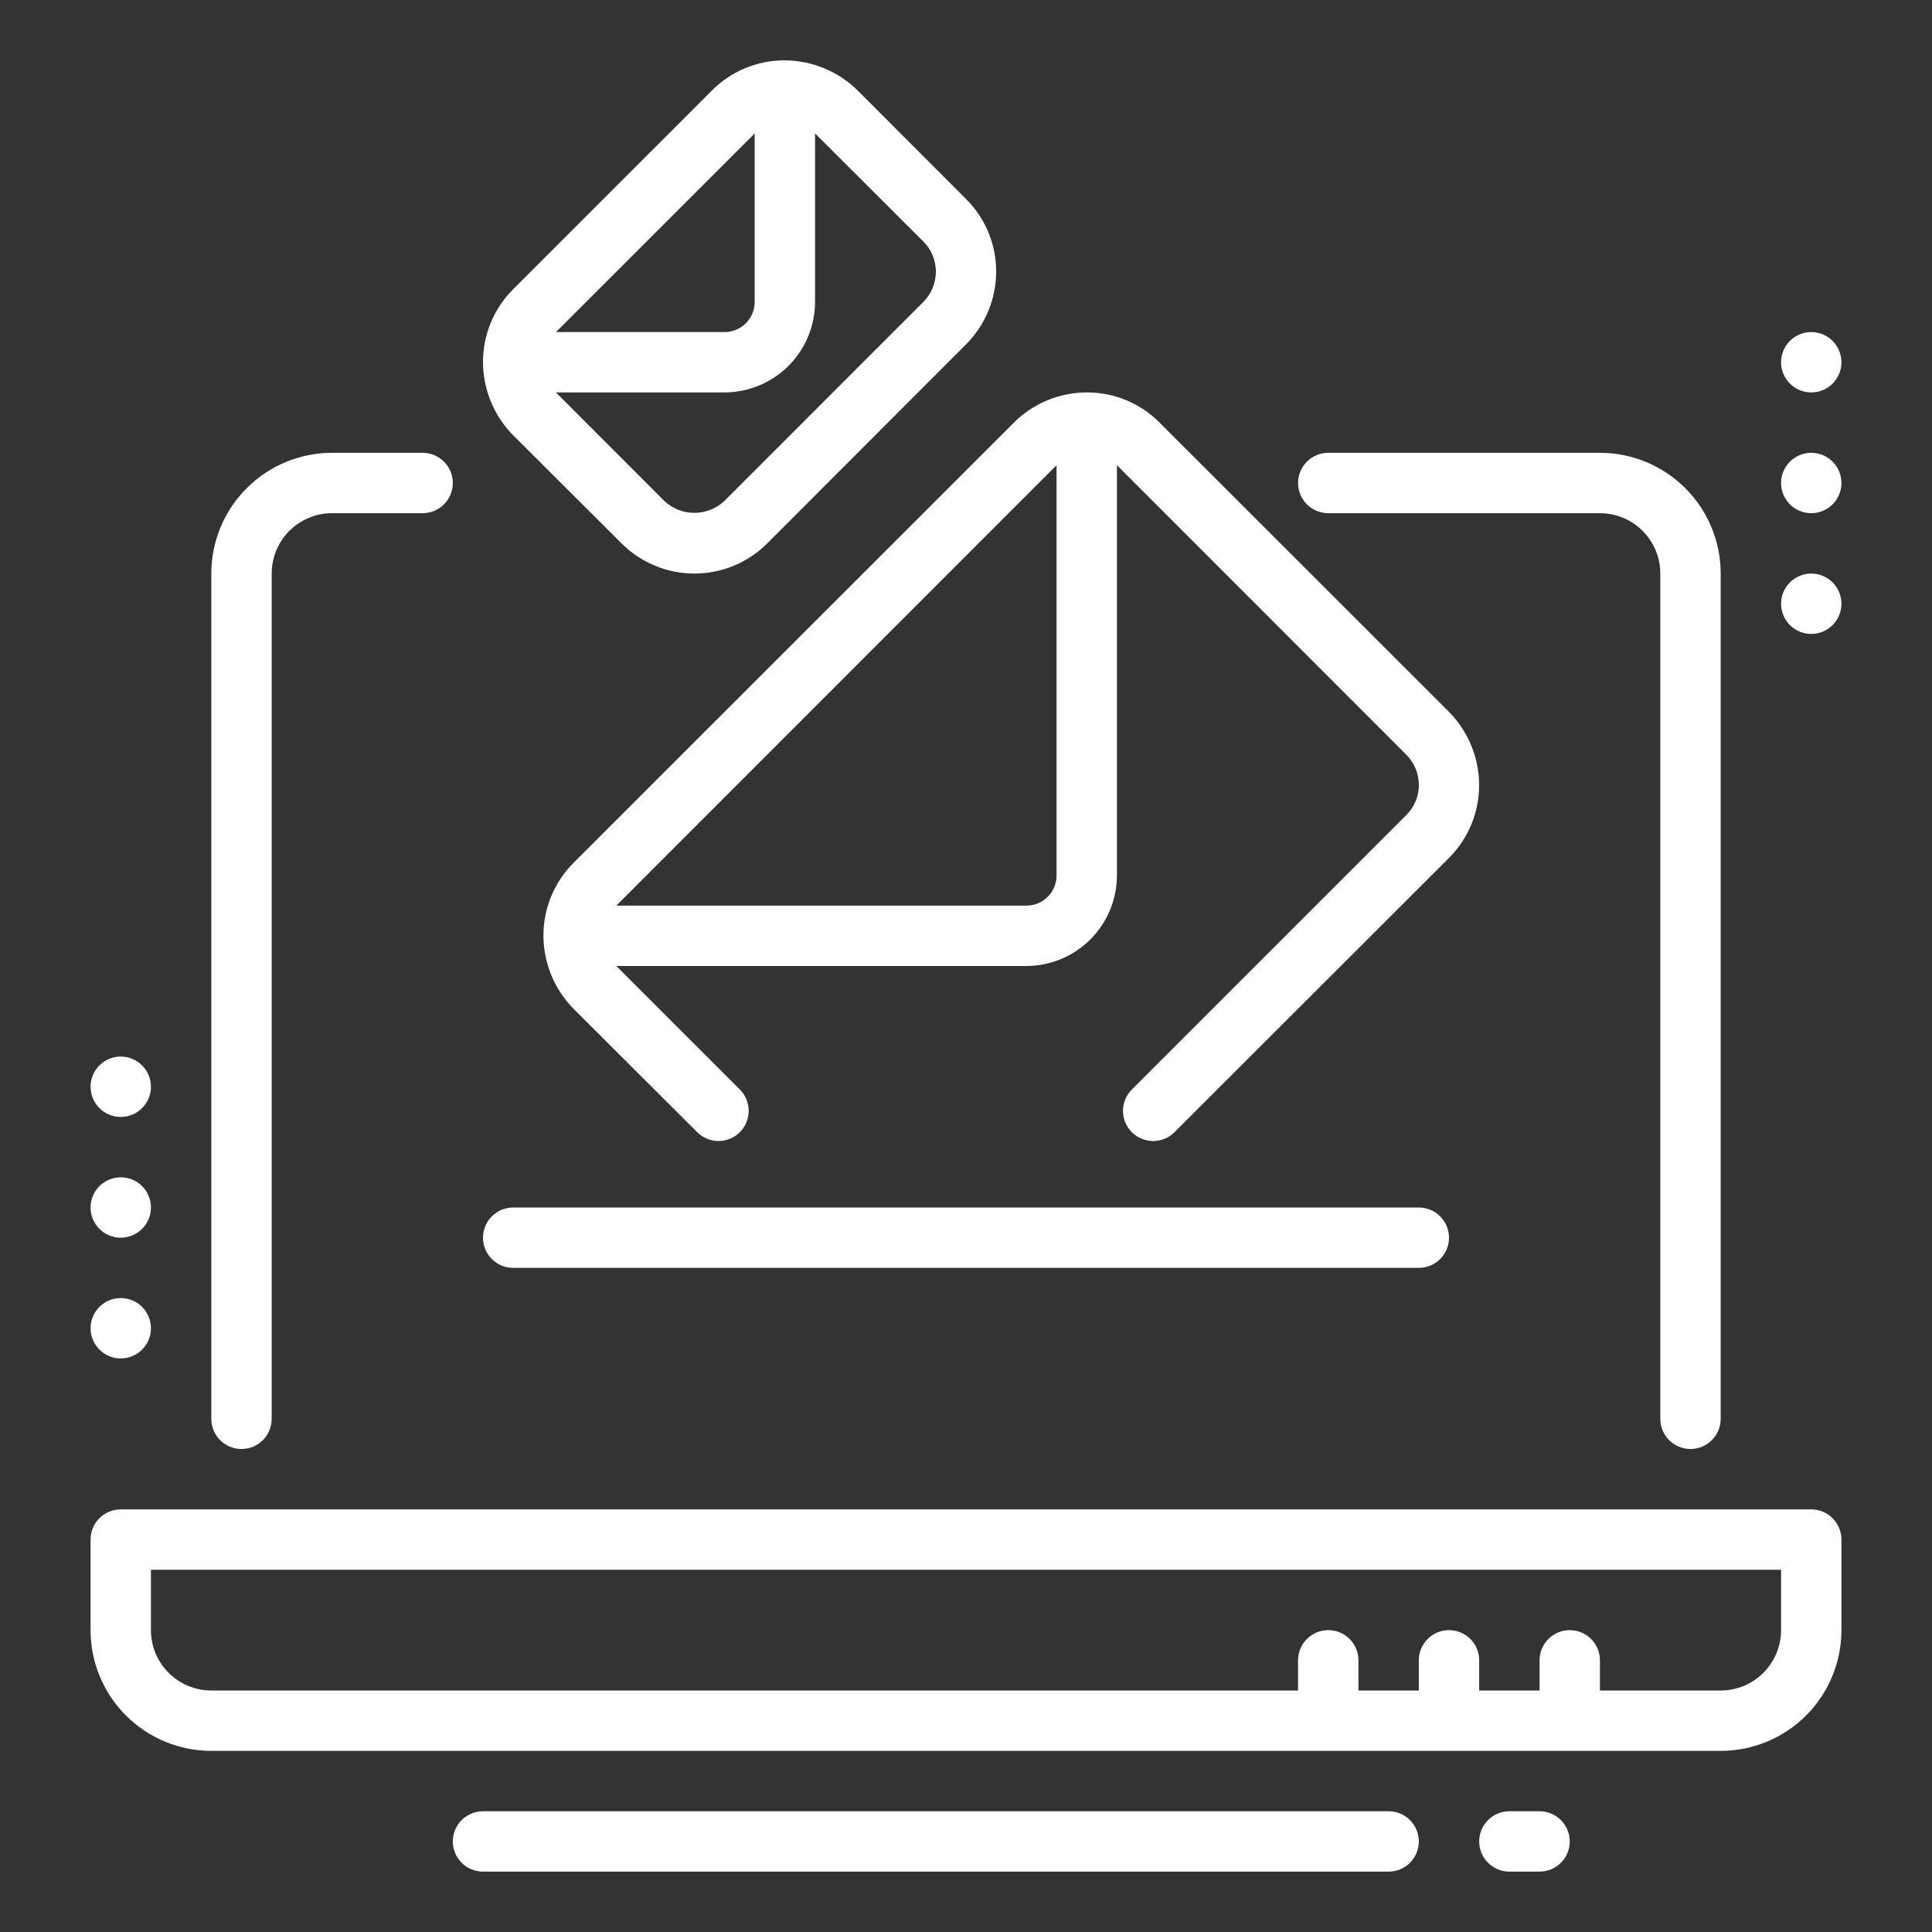
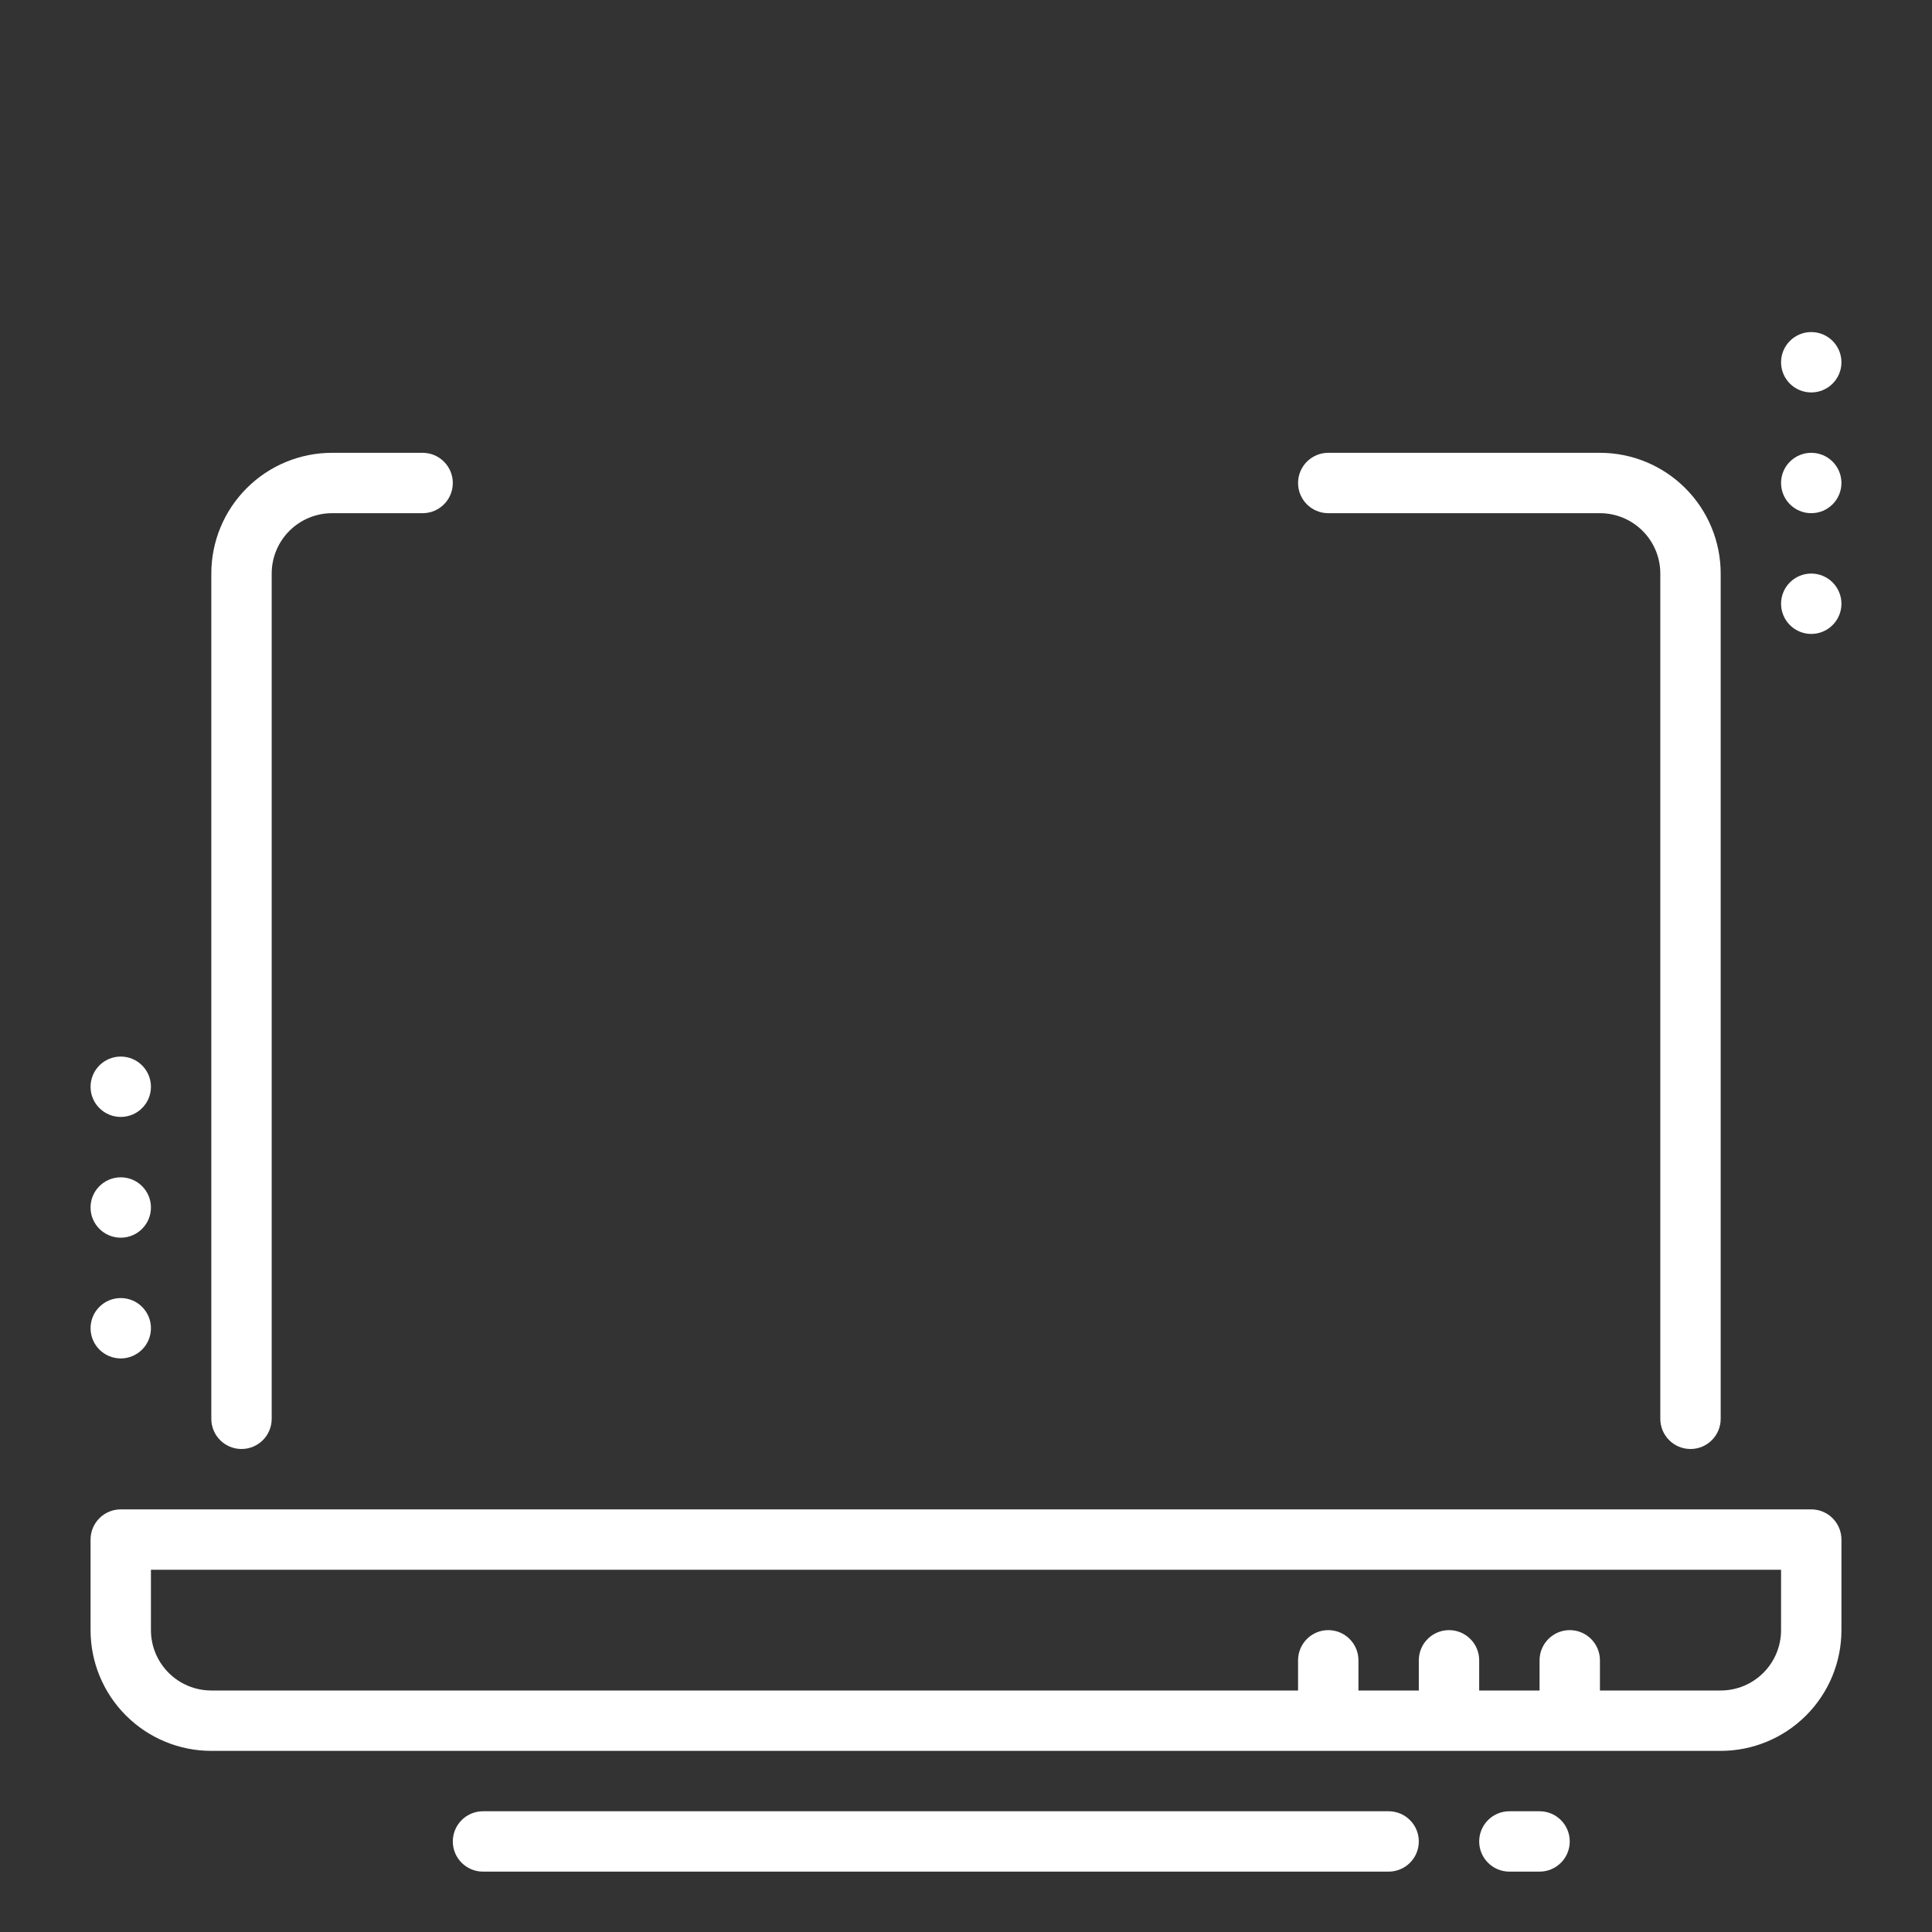
<svg xmlns="http://www.w3.org/2000/svg" width="64" height="64" viewBox="0 0 64 64" fill="none">
  <rect x="0" y="0" width="64" height="64" fill="#333333" stroke="none" />
  <path fill-rule="evenodd" clip-rule="evenodd" d="M57 58H7C5.939 58 4.922 57.578 4.172 56.828C3.421 56.078 3 55.061 3 54V51C3 50.448 3.448 50 4 50H60C60.552 50 61 50.448 61 51V54C61 55.061 60.579 56.078 59.828 56.828C59.078 57.578 58.061 58 57 58ZM59 52H5V54C5 54.53 5.211 55.039 5.586 55.414C5.961 55.789 6.47 56 7 56H43V55C43 54.448 43.448 54 44 54V54C44.552 54 45 54.448 45 55V56H47V55C47 54.448 47.448 54 48 54V54C48.552 54 49 54.448 49 55V56H51V55C51 54.448 51.448 54 52 54V54C52.552 54 53 54.448 53 55V56H57C57.53 56 58.039 55.789 58.414 55.414C58.789 55.039 59 54.53 59 54V52ZM59 20C59 19.448 59.448 19 60 19V19C60.552 19 61 19.448 61 20V20C61 20.552 60.552 21 60 21V21C59.448 21 59 20.552 59 20V20ZM59 16C59 15.448 59.448 15 60 15V15C60.552 15 61 15.448 61 16V16C61 16.552 60.552 17 60 17V17C59.448 17 59 16.552 59 16V16ZM59 12C59 11.448 59.448 11 60 11V11C60.552 11 61 11.448 61 12V12C61 12.552 60.552 13 60 13V13C59.448 13 59 12.552 59 12V12ZM55 19C55 18.47 54.789 17.961 54.414 17.586C54.039 17.211 53.53 17 53 17H44C43.448 17 43 16.552 43 16V16C43 15.448 43.448 15 44 15H53C54.061 15 55.078 15.421 55.828 16.172C56.579 16.922 57 17.939 57 19V47C57 47.552 56.552 48 56 48V48C55.448 48 55 47.552 55 47V19ZM9 19V47C9 47.552 8.552 48 8 48V48C7.448 48 7 47.552 7 47V19C7 17.939 7.421 16.922 8.172 16.172C8.922 15.421 9.939 15 11 15H14C14.552 15 15 15.448 15 16V16C15 16.552 14.552 17 14 17H11C10.47 17 9.961 17.211 9.586 17.586C9.211 17.961 9 18.47 9 19ZM3 44C3 43.448 3.448 43 4 43V43C4.552 43 5 43.448 5 44V44C5 44.552 4.552 45 4 45V45C3.448 45 3 44.552 3 44V44ZM3 40C3 39.448 3.448 39 4 39V39C4.552 39 5 39.448 5 40V40C5 40.552 4.552 41 4 41V41C3.448 41 3 40.552 3 40V40ZM3 36C3 35.448 3.448 35 4 35V35C4.552 35 5 35.448 5 36V36C5 36.552 4.552 37 4 37V37C3.448 37 3 36.552 3 36V36ZM47 61C47 61.552 46.552 62 46 62H16C15.448 62 15 61.552 15 61V61C15 60.448 15.448 60 16 60H46C46.552 60 47 60.448 47 61V61ZM52 61C52 61.552 51.552 62 51 62H50C49.448 62 49 61.552 49 61V61C49 60.448 49.448 60 50 60H51C51.552 60 52 60.448 52 61V61Z" fill="white" />
-   <path d="M17 42H47C47.552 42 48 41.552 48 41C48 40.448 47.552 40 47 40H17C16.448 40 16 40.448 16 41C16 41.552 16.448 42 17 42Z" fill="white" />
-   <path fill-rule="evenodd" clip-rule="evenodd" d="M48 28.42L38.905 37.506C38.516 37.895 37.884 37.895 37.494 37.506V37.506C37.103 37.116 37.103 36.483 37.493 36.093L46.586 27C46.718 26.869 46.823 26.713 46.895 26.542C46.966 26.37 47.003 26.186 47.002 26C47 25.625 46.851 25.266 46.586 25L37 15.41V29C36.998 29.795 36.682 30.557 36.12 31.12C35.557 31.682 34.795 31.998 34 32H20.416L24.509 36.093C24.899 36.483 24.899 37.117 24.508 37.506V37.506C24.118 37.895 23.486 37.895 23.097 37.506L19.002 33.42C18.365 32.775 18.006 31.907 18.002 31C18 30.551 18.088 30.105 18.26 29.69C18.431 29.275 18.684 28.897 19.002 28.58L33.587 14C34.227 13.36 35.095 13.001 36 13C36.449 12.998 36.893 13.085 37.307 13.256C37.722 13.428 38.098 13.681 38.413 14L47.998 23.58C48.635 24.225 48.995 25.093 48.998 26C48.999 26.449 48.912 26.895 48.741 27.31C48.569 27.725 48.318 28.102 48 28.42ZM20.416 30H34C34.265 30 34.52 29.895 34.707 29.707C34.895 29.52 35 29.265 35 29V15.41L20.416 30ZM25.416 18C25.099 18.317 24.723 18.569 24.309 18.74C23.895 18.912 23.451 19 23.003 19C22.555 19 22.111 18.912 21.697 18.74C21.283 18.569 20.907 18.317 20.59 18L17 14.42C16.363 13.775 16.004 12.906 16 12C15.998 11.551 16.086 11.105 16.258 10.69C16.429 10.275 16.682 9.897 17 9.58L23.582 3C23.897 2.681 24.273 2.429 24.687 2.257C25.102 2.085 25.546 1.998 25.994 2H26C26.904 2.005 27.771 2.364 28.414 3L31.999 6.59C32.317 6.906 32.569 7.281 32.741 7.695C32.913 8.108 33 8.552 32.999 9C32.997 9.904 32.638 10.77 31.999 11.41L25.416 18ZM25 4.41C25 4.41 25 4.41 25 4.42L18.418 11H24C24.265 11 24.52 10.895 24.707 10.707C24.895 10.52 25 10.265 25 10V4.41ZM30.587 8L27 4.42C27.001 4.417 27.001 4.413 27 4.41V10C26.998 10.795 26.682 11.557 26.12 12.12C25.557 12.682 24.795 12.998 24 13H18.416L22.001 16.59C22.271 16.846 22.629 16.989 23.001 16.989C23.373 16.989 23.731 16.846 24.001 16.59L30.589 10C30.853 9.734 31.001 9.375 31.002 9C31.002 8.814 30.966 8.63 30.894 8.459C30.823 8.287 30.719 8.131 30.587 8Z" fill="white" />
</svg>